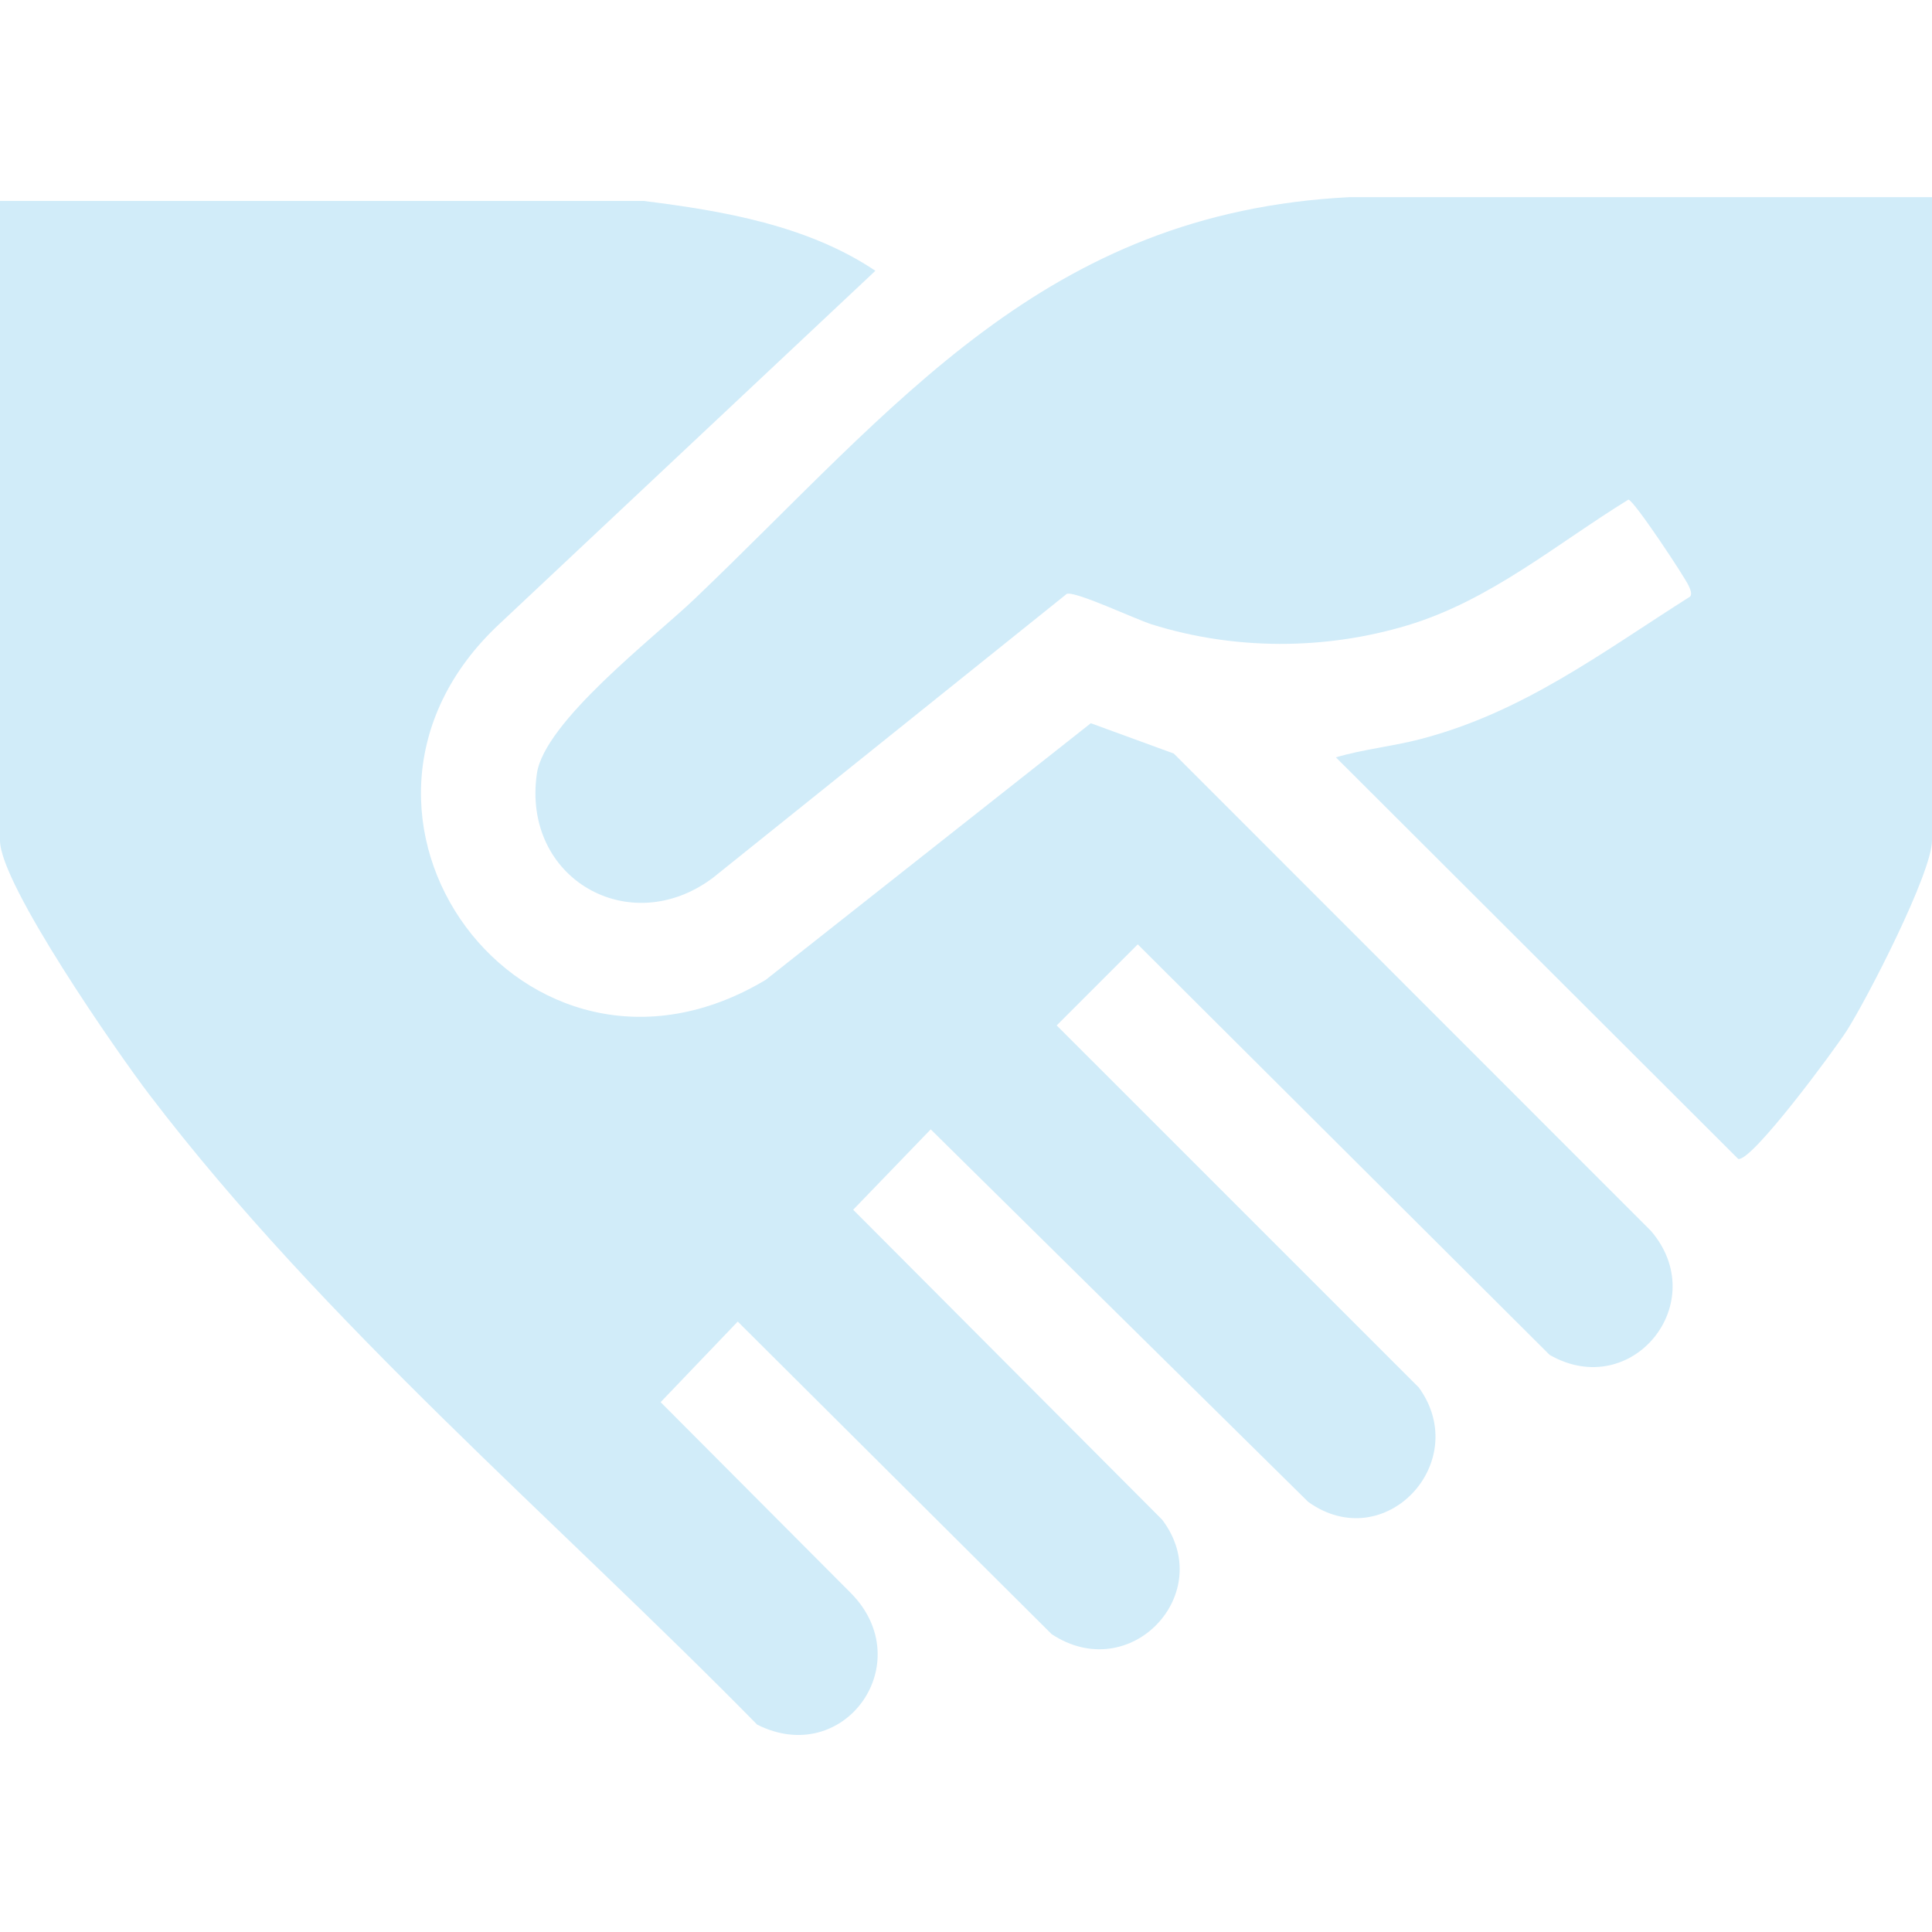
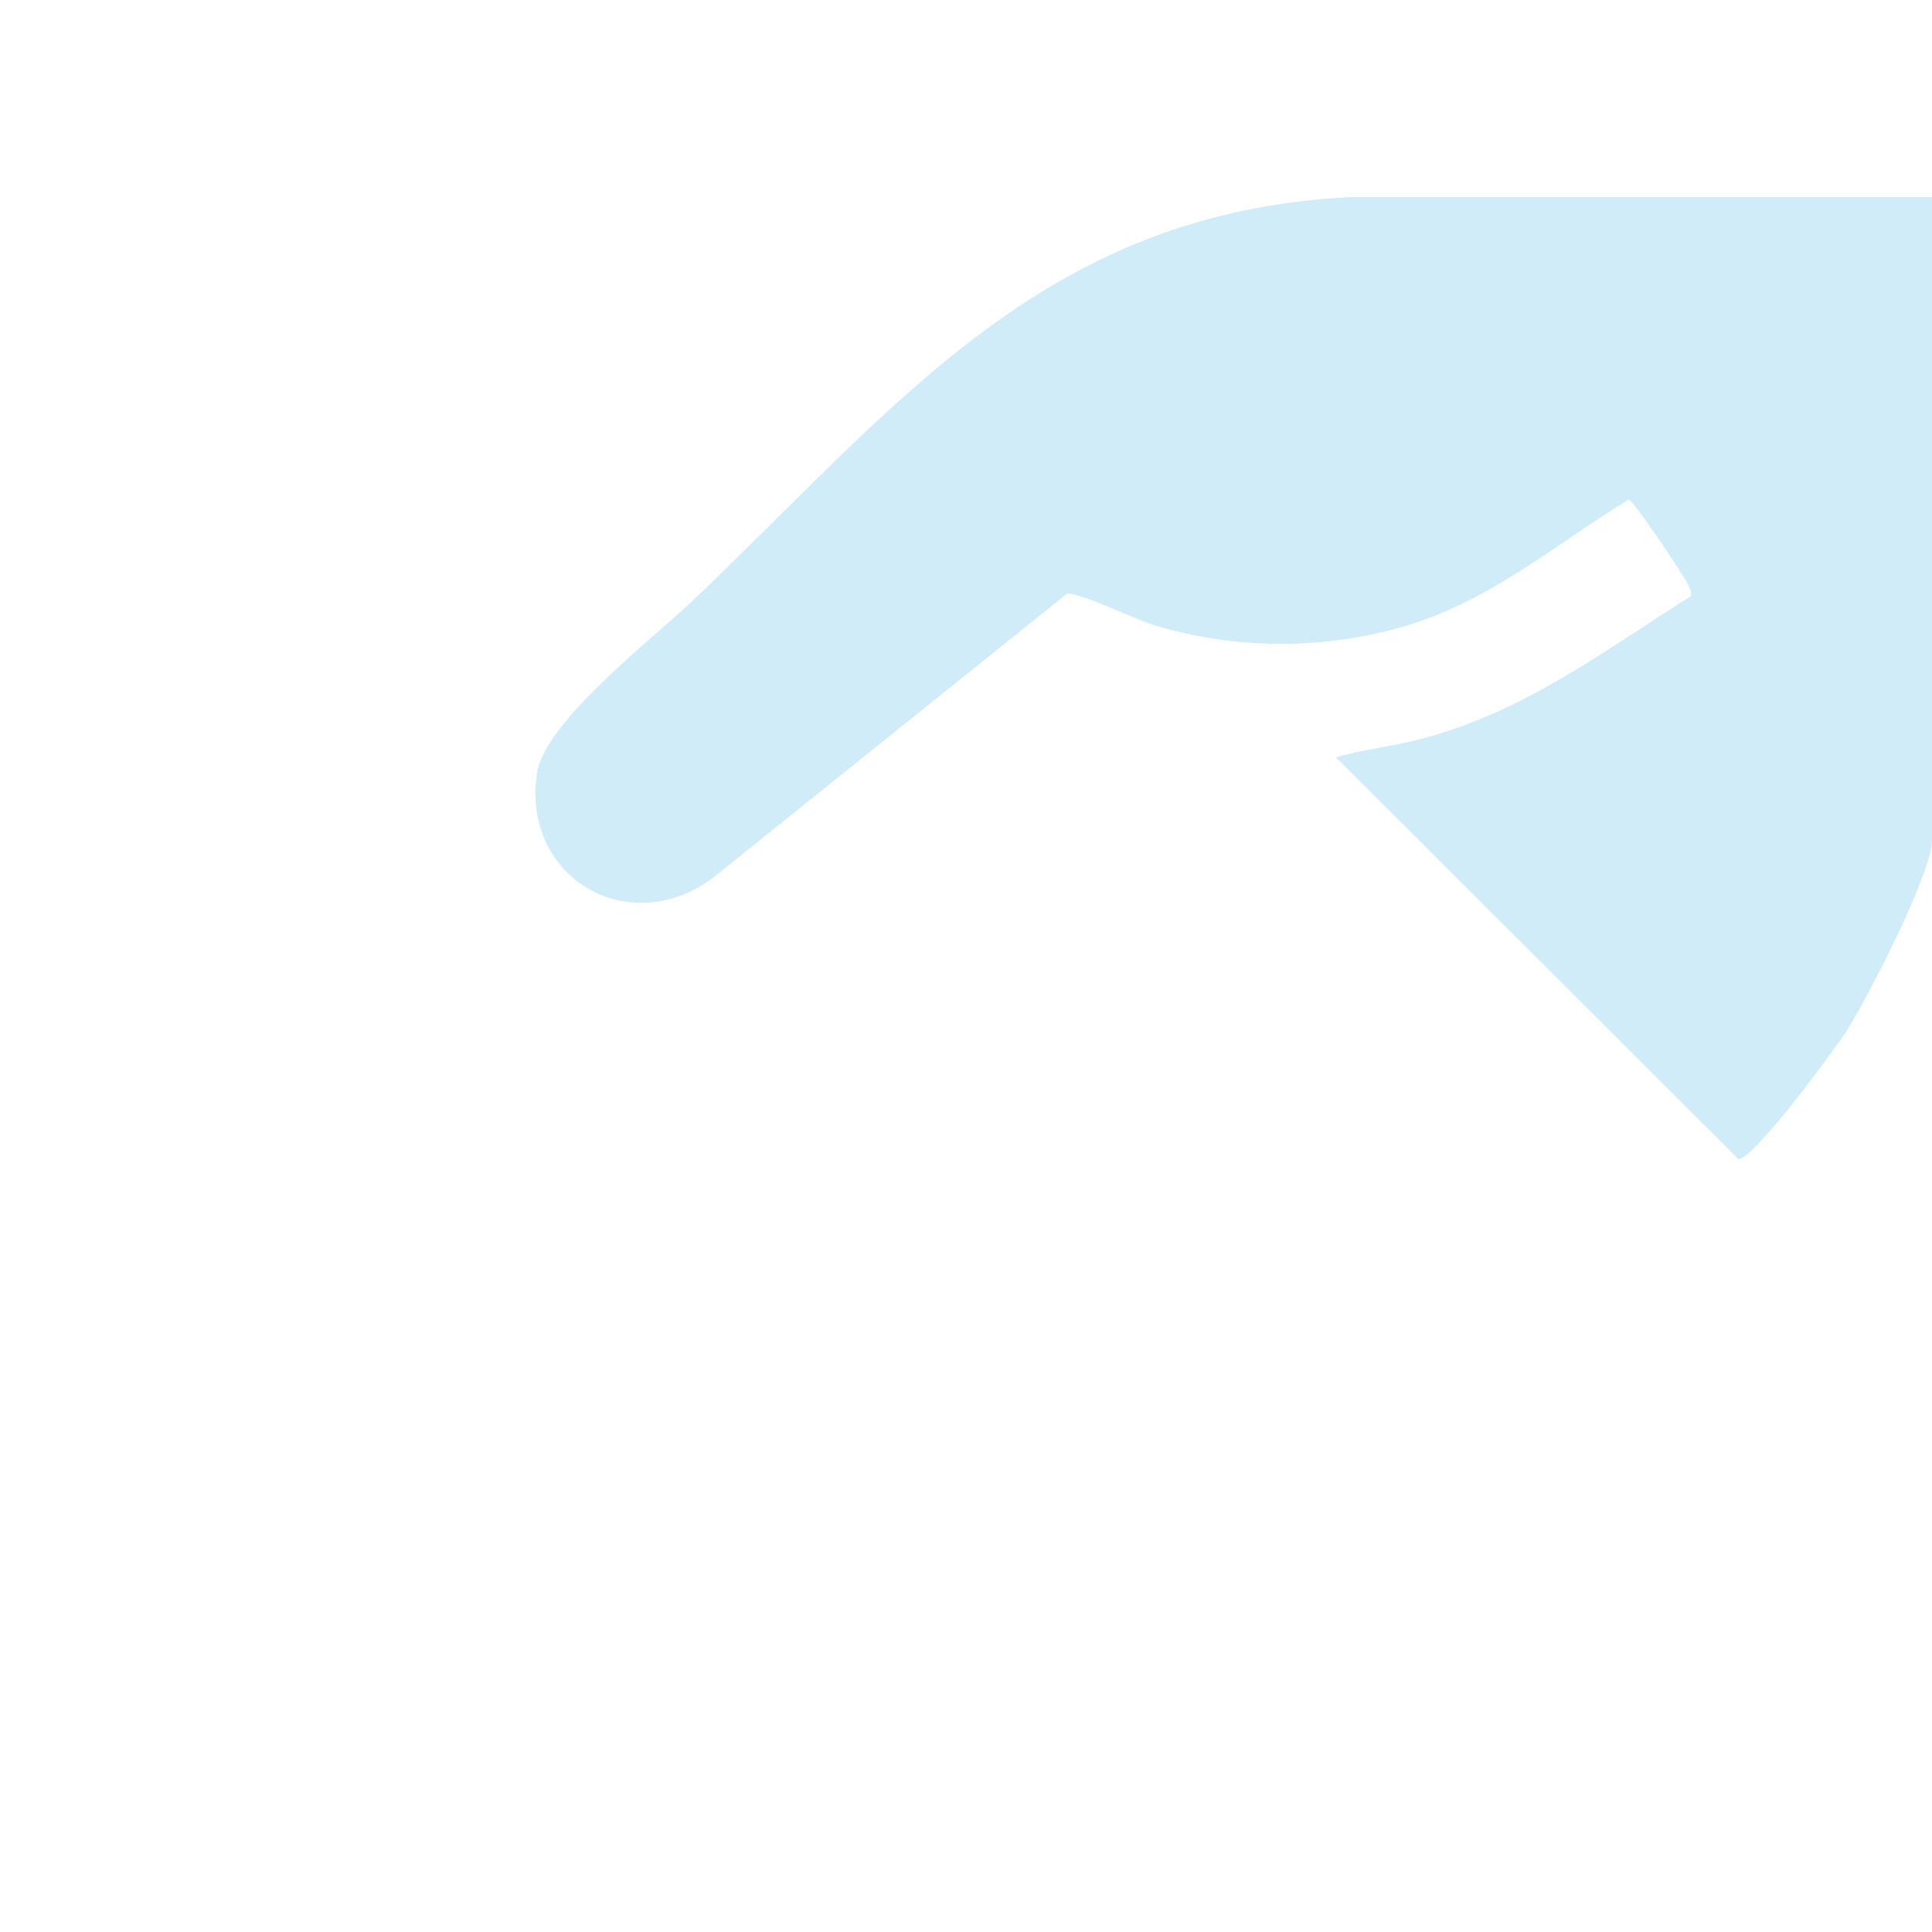
<svg xmlns="http://www.w3.org/2000/svg" width="70" height="70" viewBox="0 0 70 70" fill="none">
  <g clip-path="url(#clip0_828_12107)">
-     <path d="M0 7.28H23.31C26.198 7.637 29.27 8.169 31.717 9.811L18.113 22.589C10.713 29.466 19.015 40.726 27.744 35.501L39.522 26.204L42.529 27.303L59.819 44.6C62.041 47.194 59.126 50.795 56.147 49.091L41.223 34.216L38.286 37.153L51.408 50.274C53.361 52.976 50.176 56.395 47.401 54.418L33.722 40.919L30.912 43.831L42.108 55.062C44.117 57.715 40.961 61.099 38.101 59.206L26.73 47.883L23.936 50.803L30.831 57.722C33.316 60.242 30.597 64.078 27.433 62.486C20.146 55.069 11.729 47.95 5.415 39.666C4.27 38.164 0 32.035 0 30.453L0 7.28Z" fill="#D1ECF9" />
    <path d="M70 7.144V30.45C70 31.626 67.652 36.183 66.913 37.342C66.497 37.996 63.473 42.102 62.979 41.99L48.402 27.44C49.396 27.146 50.428 27.048 51.44 26.786C55.188 25.816 58.037 23.639 61.24 21.613C61.317 21.501 61.233 21.343 61.184 21.224C61.065 20.941 59.192 18.109 59 18.102C56.375 19.719 54.005 21.749 50.999 22.656C47.992 23.562 44.713 23.555 41.734 22.624C41.146 22.439 38.987 21.417 38.654 21.515L25.83 31.805C22.813 34.069 18.897 31.833 19.453 28.025C19.73 26.142 23.695 23.104 25.162 21.704C32.501 14.693 37.832 7.711 48.881 7.144H70.004H70Z" fill="#D1ECF9" />
  </g>
  <defs>
    <clipPath id="clip0_828_12107">
      <rect width="70" height="70" fill="white" />
    </clipPath>
  </defs>
</svg>